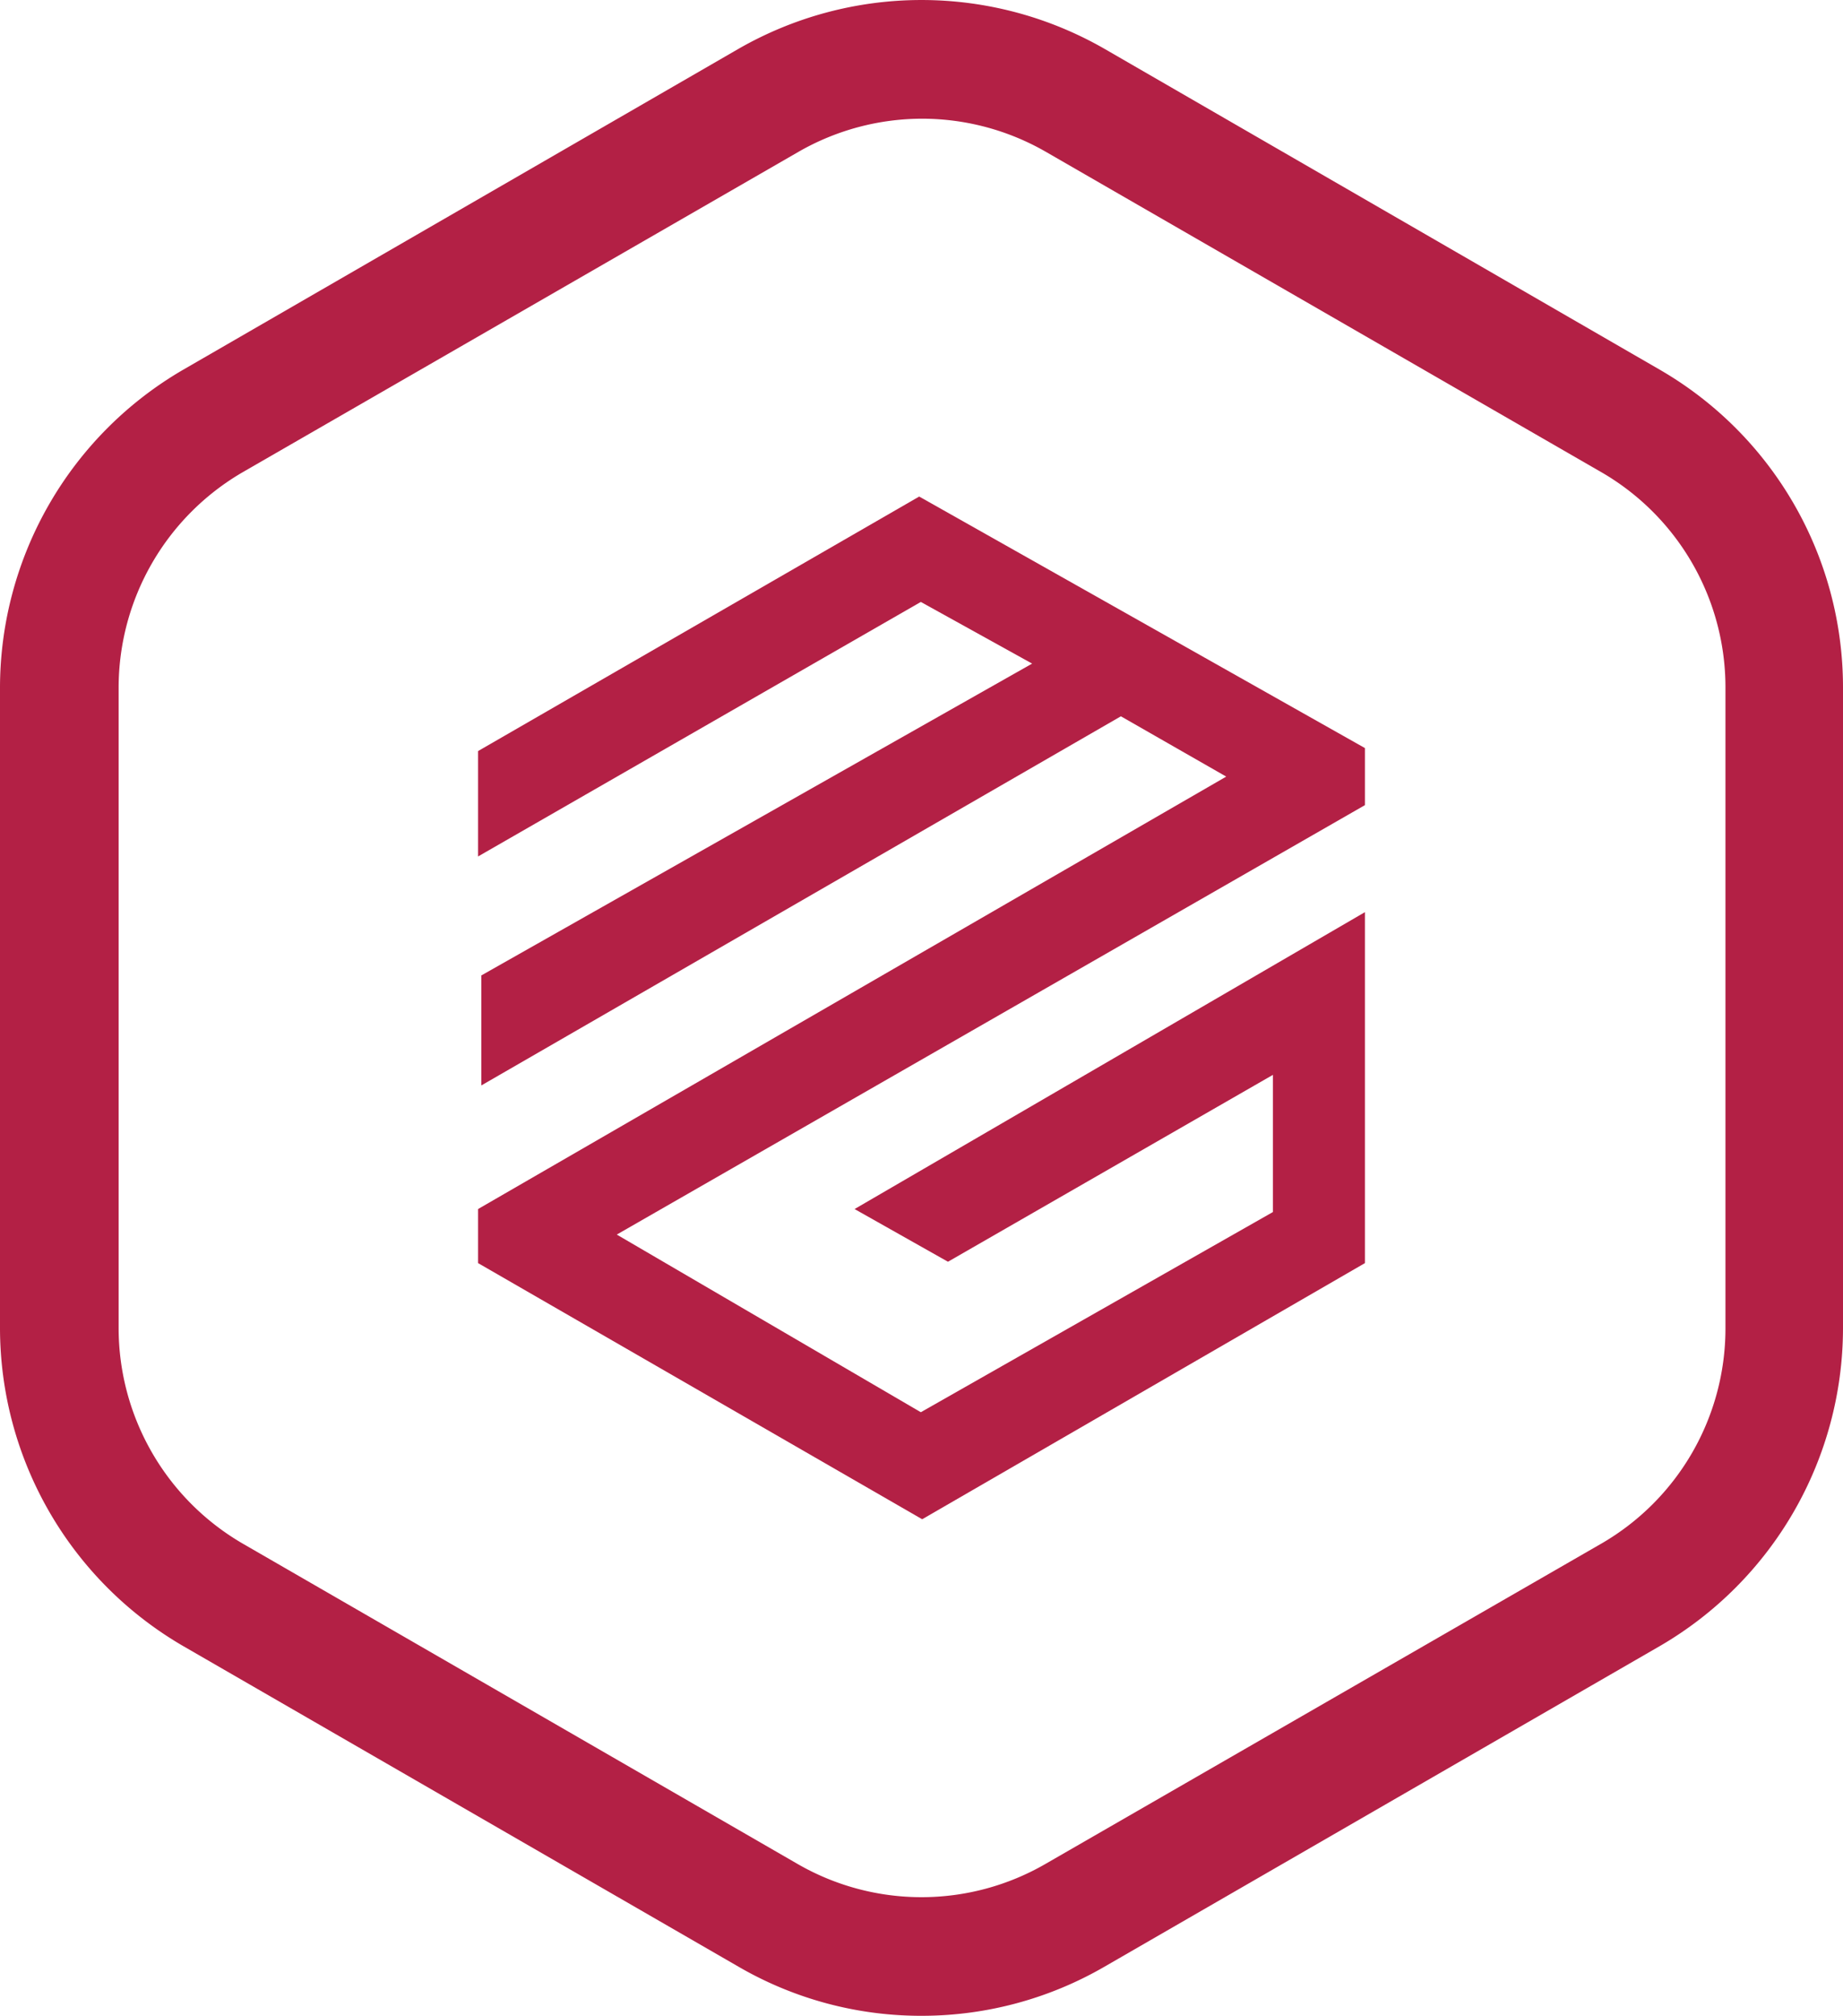
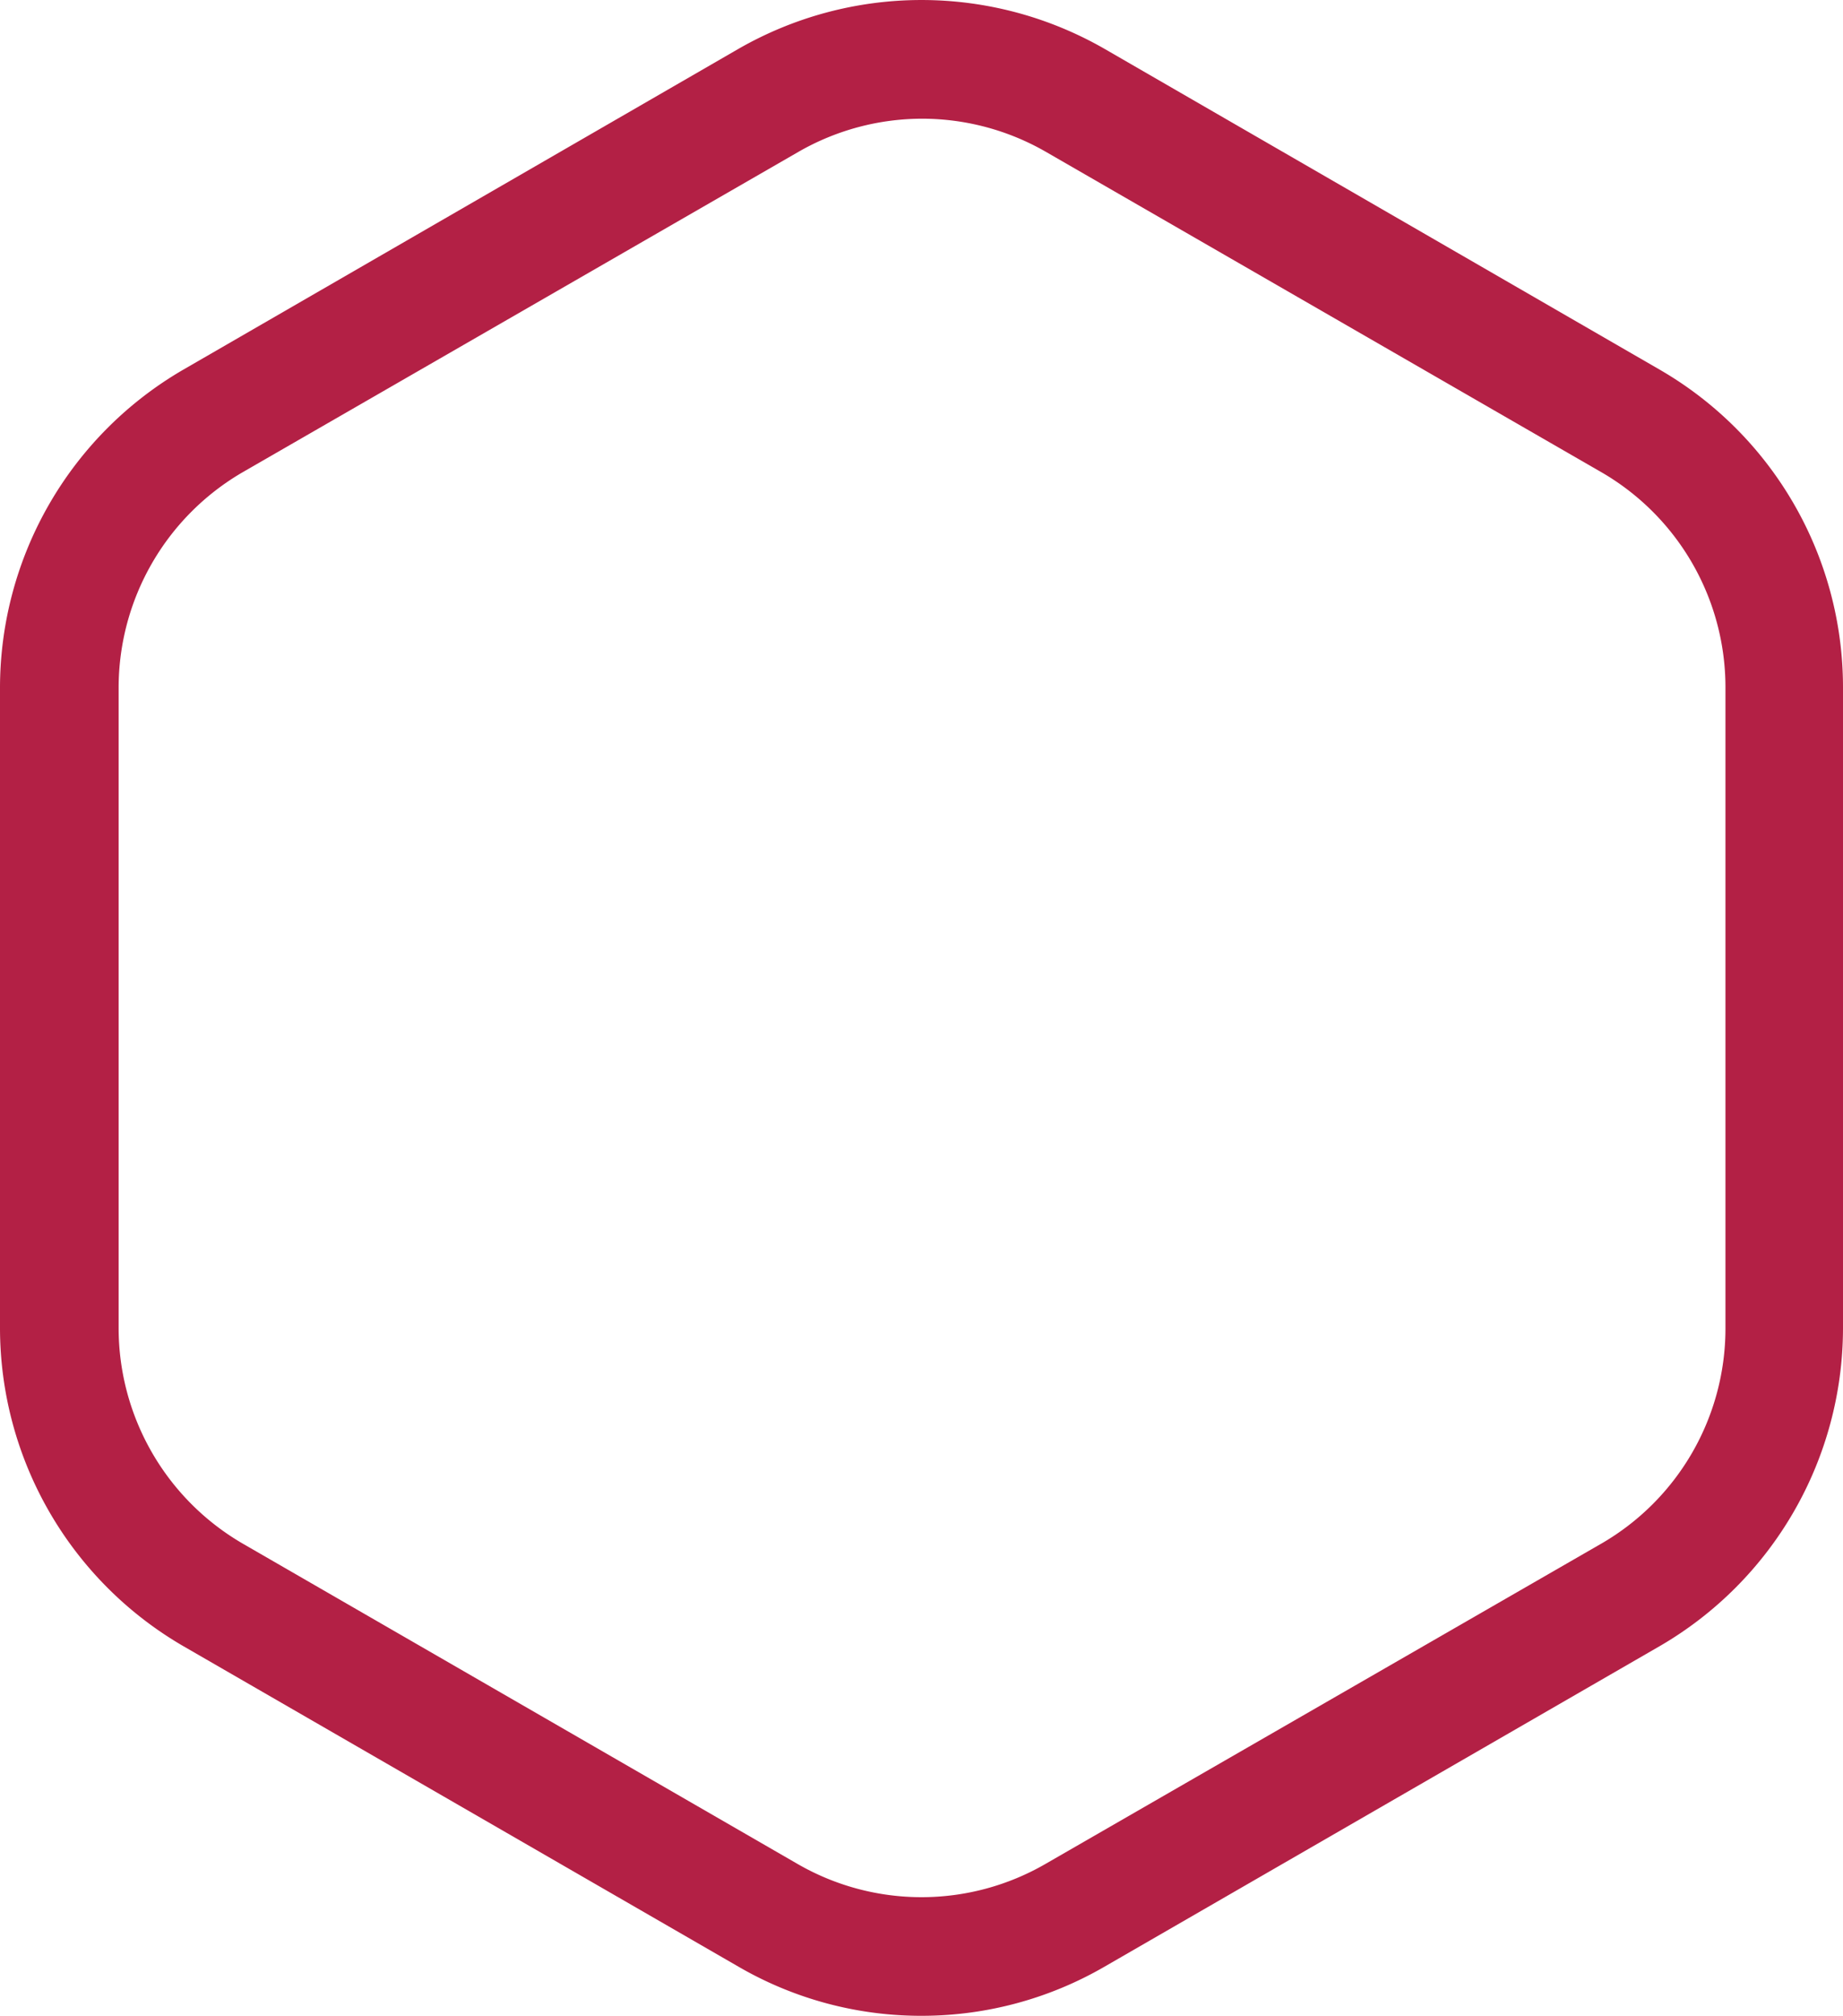
<svg xmlns="http://www.w3.org/2000/svg" id="Layer_1" data-name="Layer 1" width="67.89" height="74.21" viewBox="0 0 67.89 74.21">
  <defs>
    <style>
      .cls-1 {
        fill: #b32045;
      }
    </style>
  </defs>
  <title>favicon</title>
  <path class="cls-1" d="M34,4.37a9.16,9.16,0,0,0-4.57,1.21L8.93,17.39A9.18,9.18,0,0,0,4.37,25.3V48.91a9.18,9.18,0,0,0,4.56,7.91l20.45,11.8a9.13,9.13,0,0,0,9.13,0L59,56.82a9.15,9.15,0,0,0,4.56-7.91V25.3A9.15,9.15,0,0,0,59,17.39L38.51,5.58A9.15,9.15,0,0,0,34,4.37m0,69.84a13.4,13.4,0,0,1-6.8-1.81L6.75,60.6A13.55,13.55,0,0,1,0,48.91V25.3A13.55,13.55,0,0,1,6.75,13.61L27.2,1.8a13.54,13.54,0,0,1,13.49,0L61.14,13.61A13.51,13.51,0,0,1,67.89,25.3V48.91A13.55,13.55,0,0,1,61.14,60.6L40.69,72.4A13.43,13.43,0,0,1,34,74.21" />
-   <polygon class="cls-1" points="17.61 31.53 17.61 27.65 33.86 18.28 50.28 27.54 50.28 29.64 22.72 45.45 33.92 51.99 46.89 44.62 46.89 39.57 34.92 46.45 31.48 44.51 50.28 33.58 50.28 46.5 33.97 55.93 17.61 46.5 17.61 44.51 45.17 28.59 41.29 26.37 17.73 39.96 17.73 35.91 38.02 24.43 33.92 22.16 17.61 31.53" />
</svg>